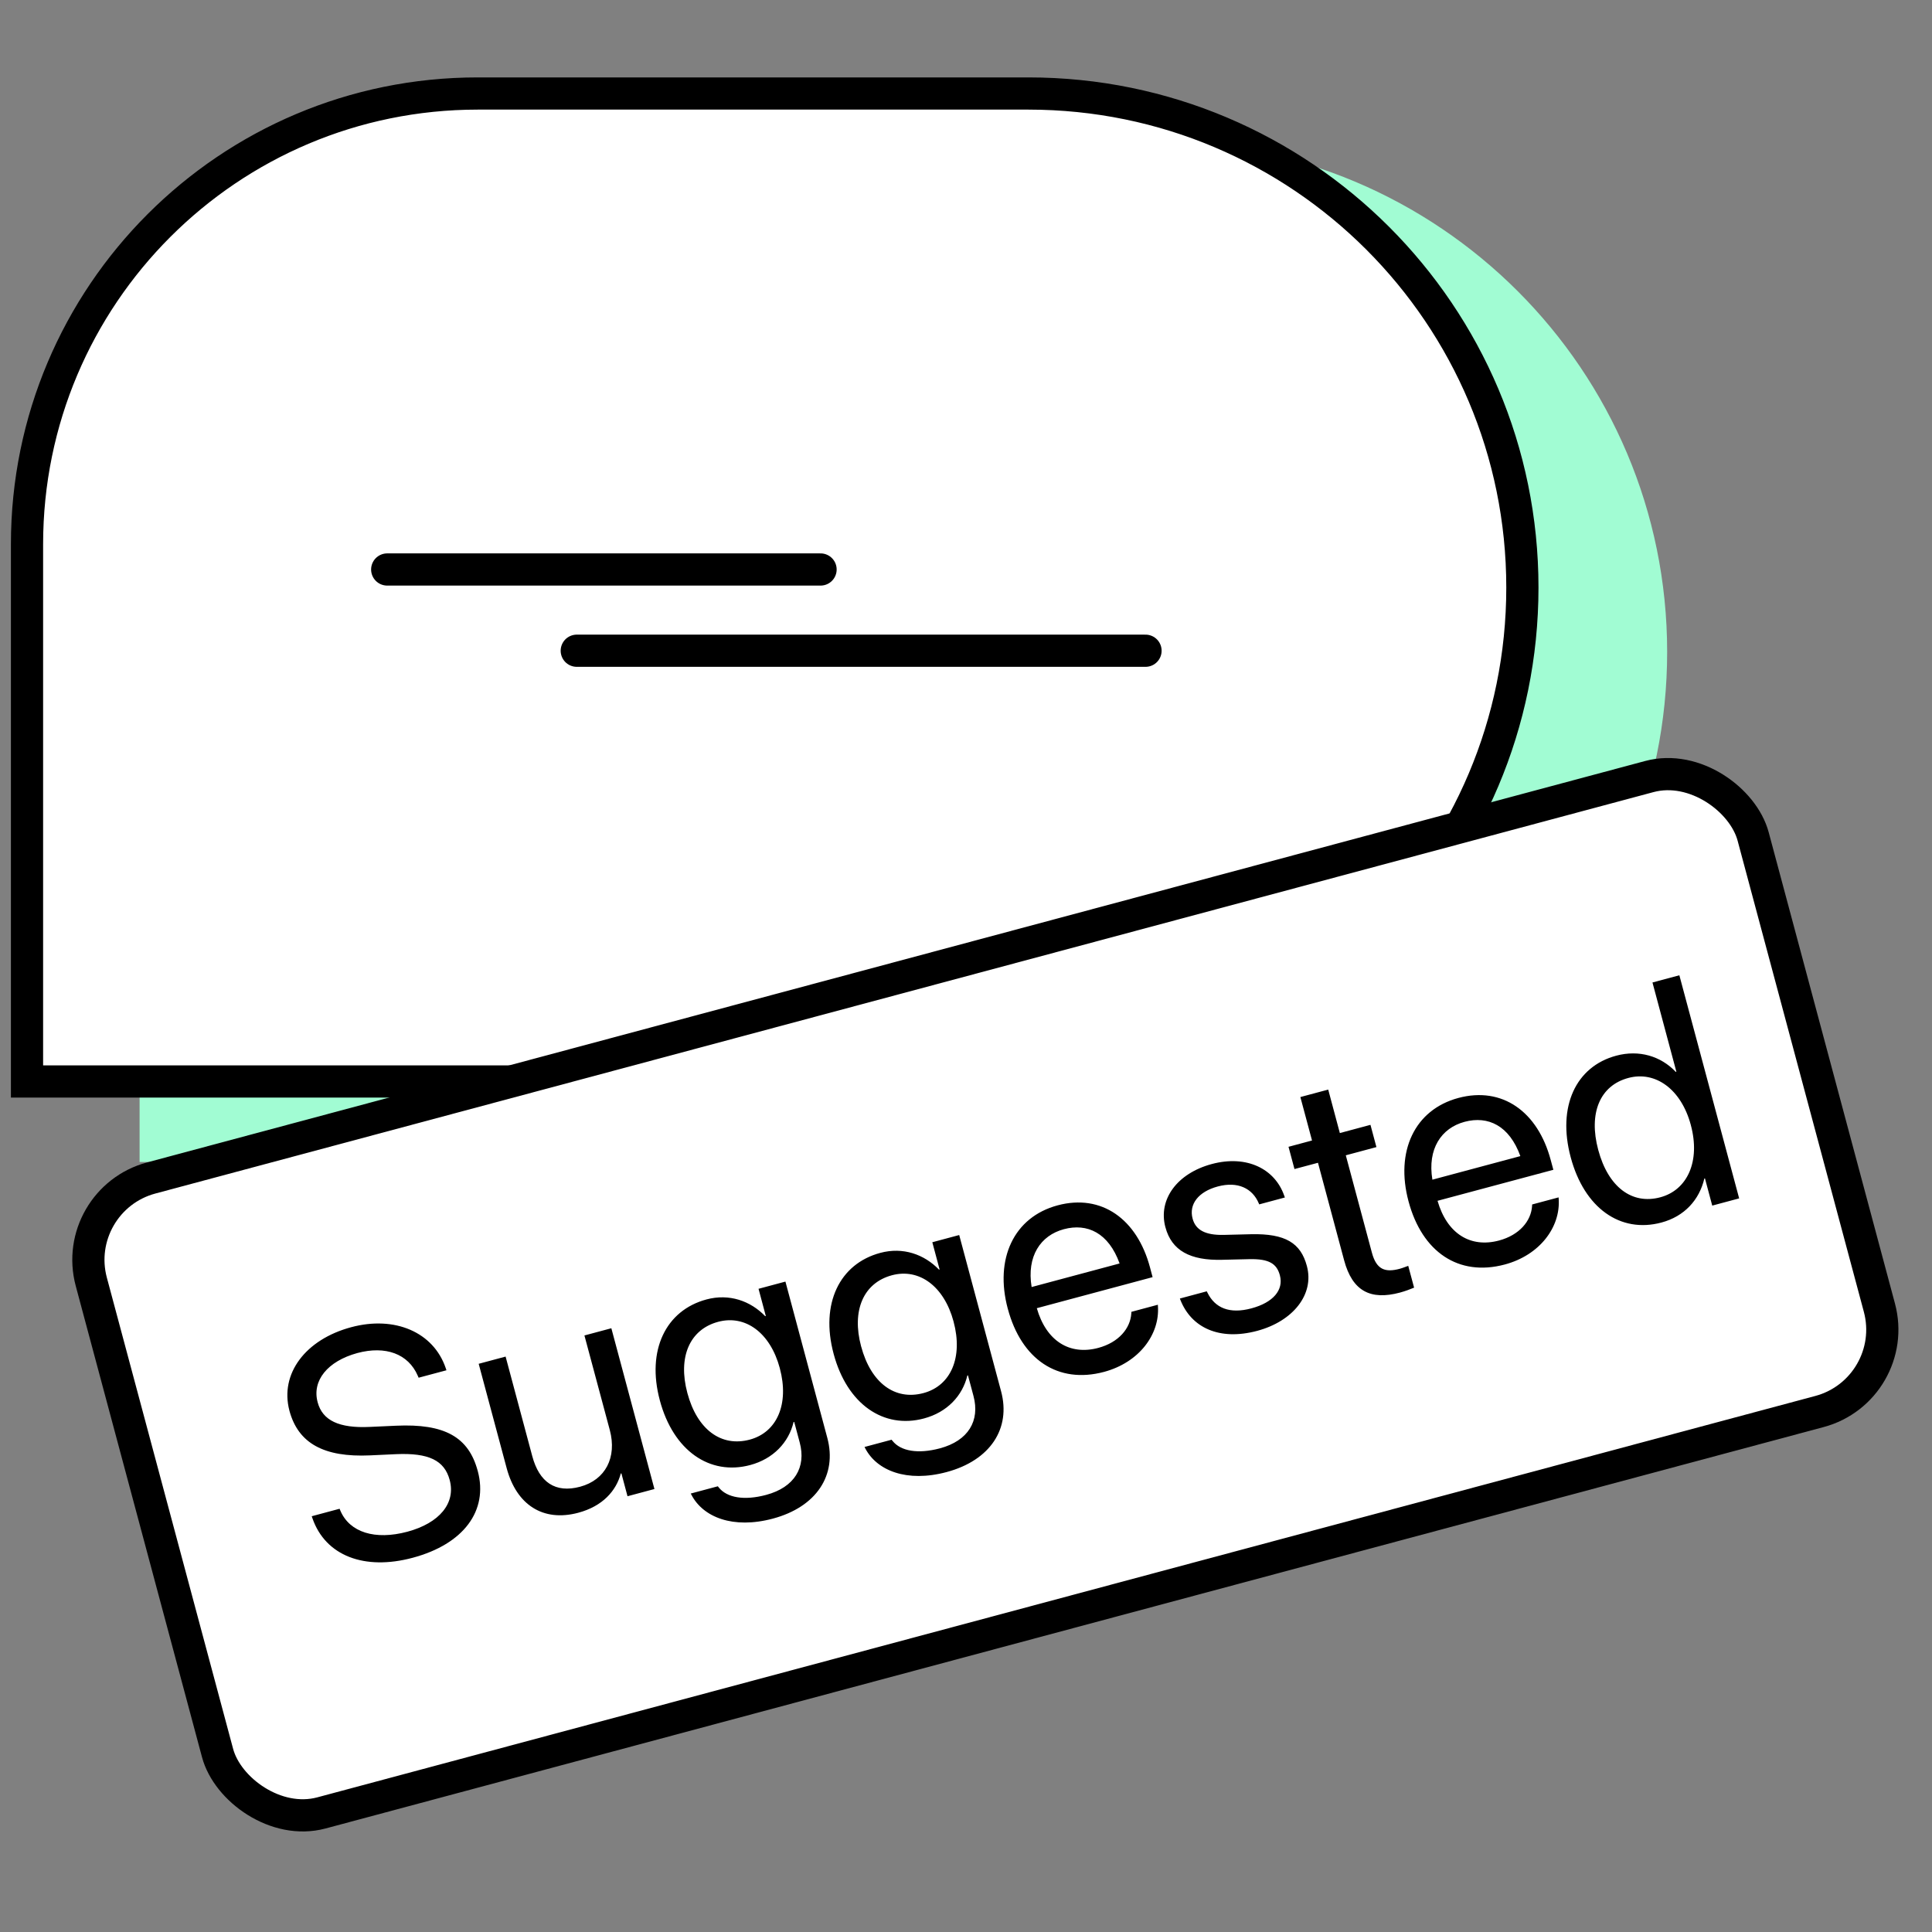
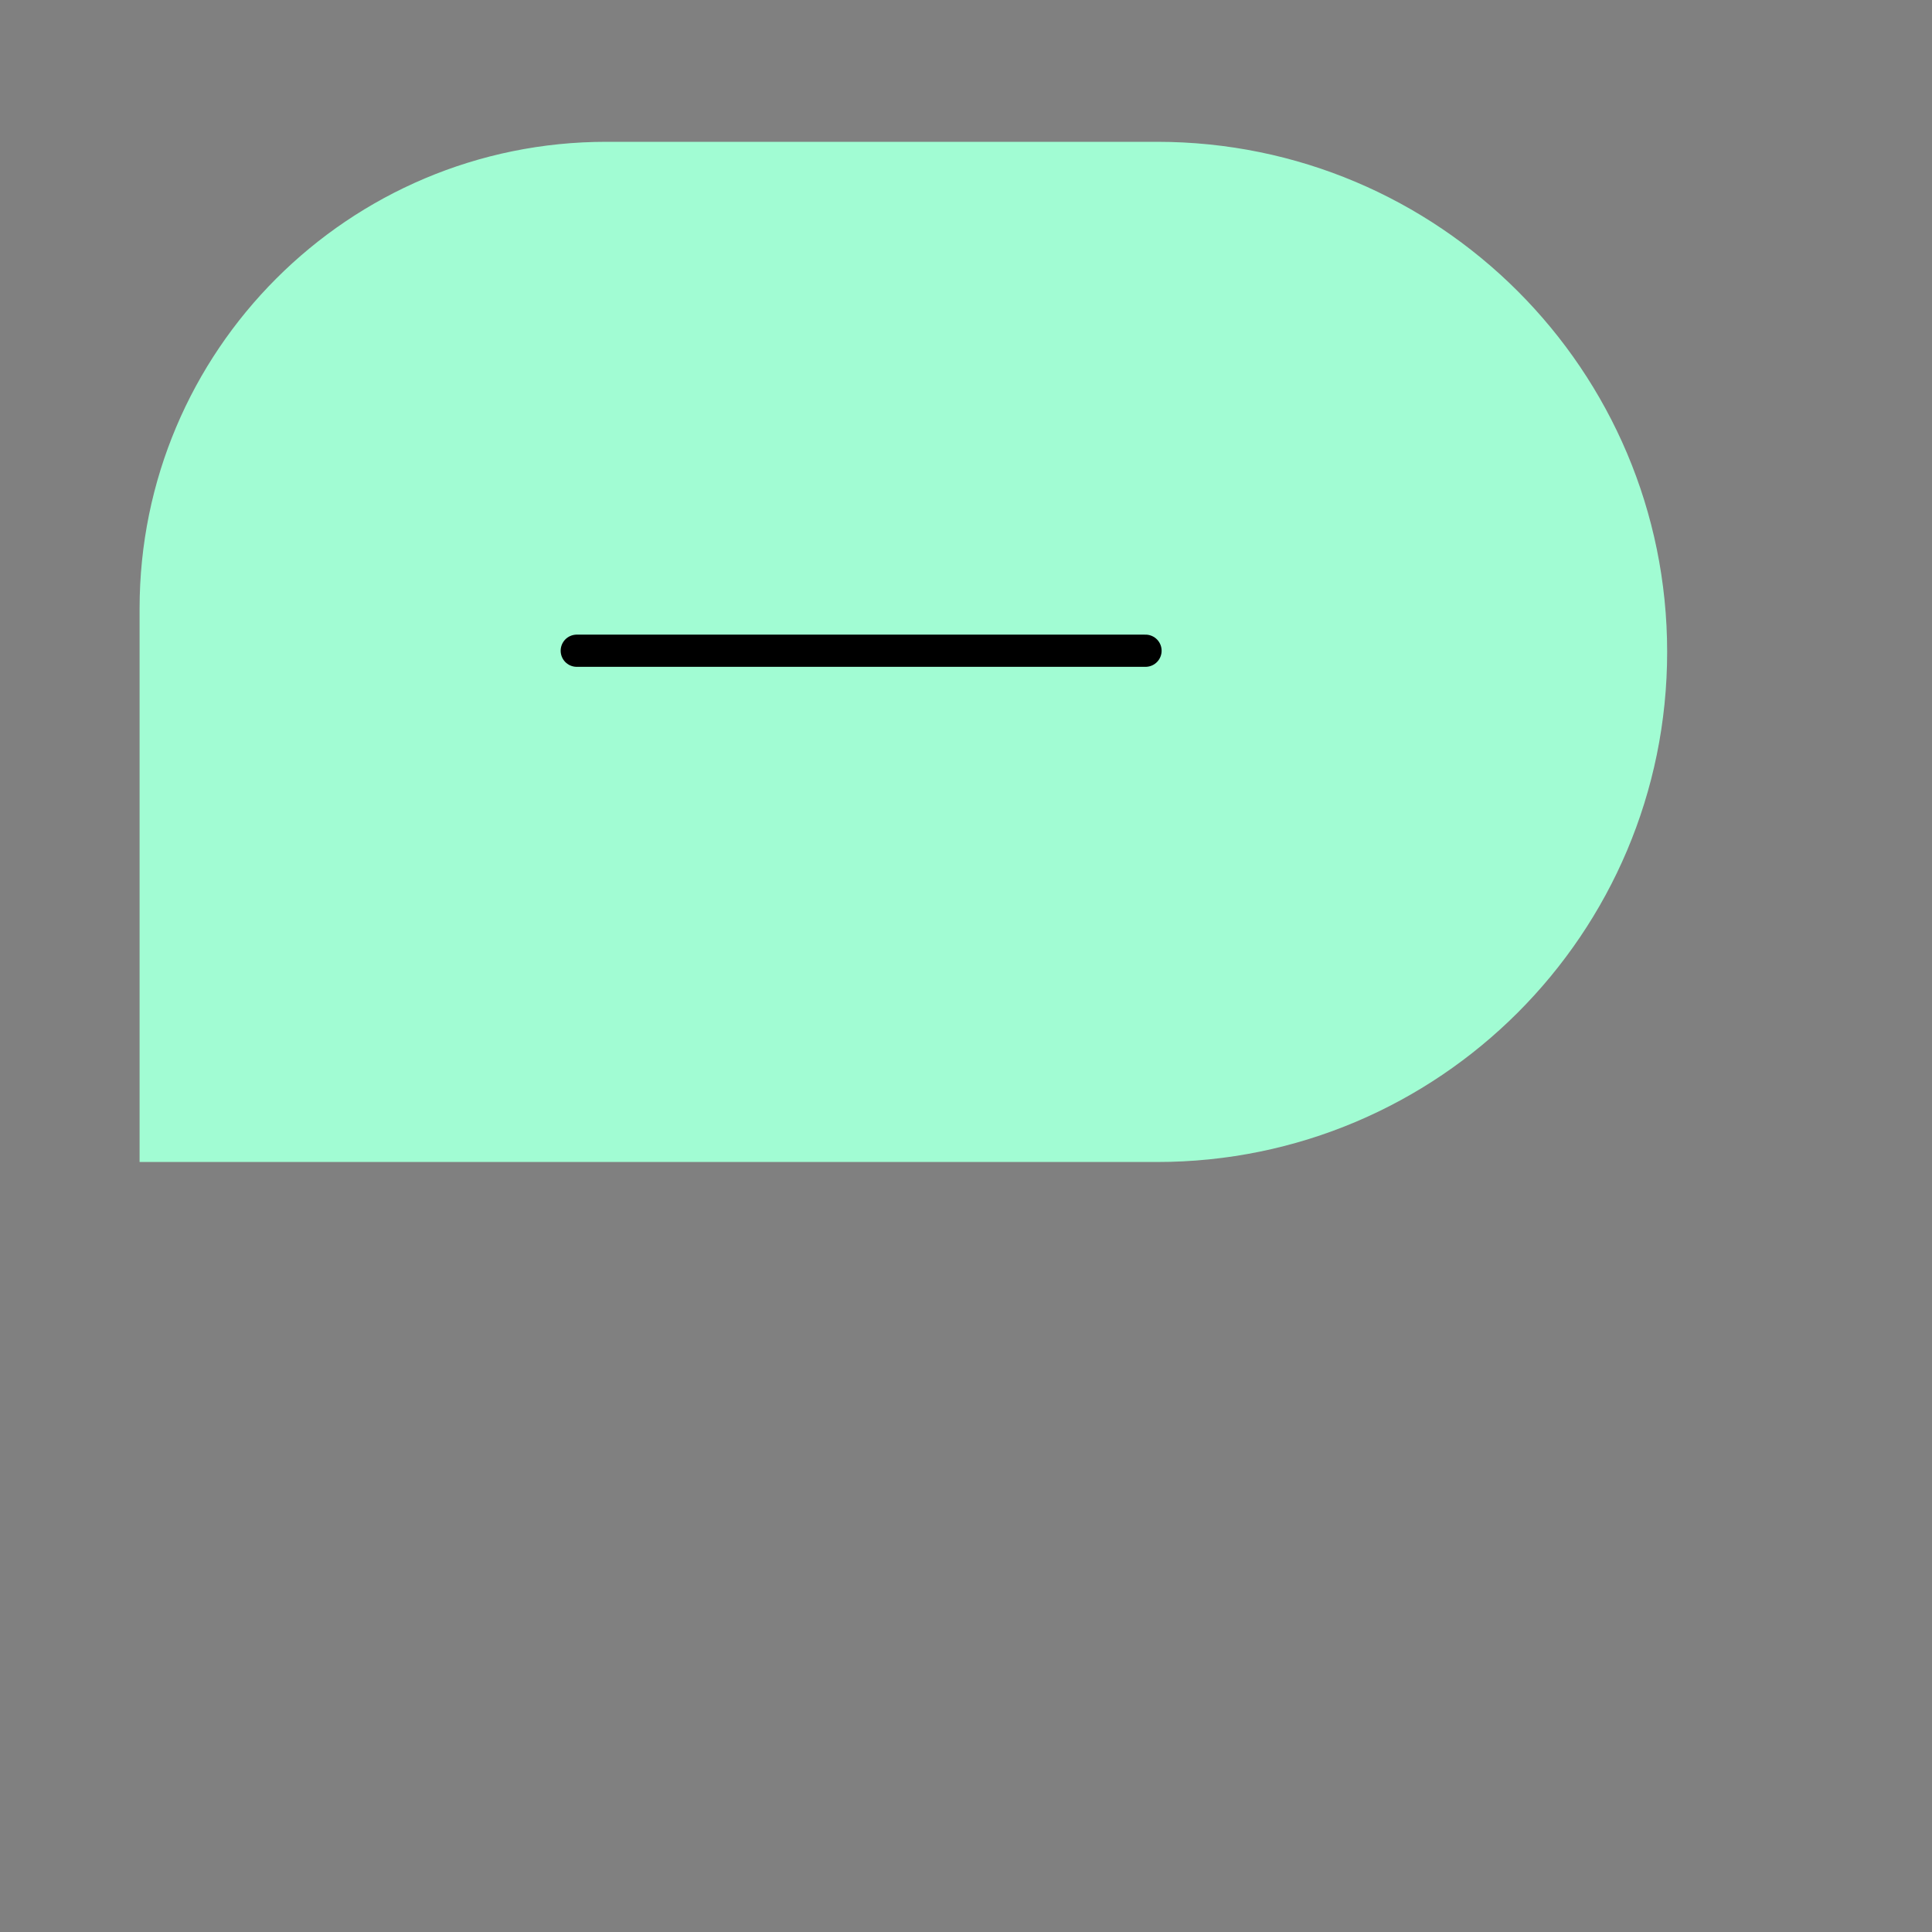
<svg xmlns="http://www.w3.org/2000/svg" width="60" height="60" viewBox="0 0 60 60" fill="none">
  <rect x="0" y="0" width="60" height="60" fill="#808080" stroke="none" />
  <path d="M4.335 18.899C4.335 10.894 10.825 4.404 18.831 4.404H35.933C44.683 4.404 51.775 11.496 51.775 20.246V20.246C51.775 28.995 44.683 36.087 35.933 36.087H4.335V18.899Z" fill="#A1FCD3" />
-   <path d="M14.835 2.904H31.937C40.41 2.904 47.279 9.773 47.279 18.246C47.279 26.719 40.41 33.587 31.937 33.587H0.839V16.899C0.839 9.17 7.105 2.904 14.835 2.904Z" fill="white" stroke="black" />
-   <path d="M12.025 17.686H25.483" stroke="black" stroke-linecap="round" />
  <path d="M17.912 20.209H35.575" stroke="black" stroke-linecap="round" />
-   <rect x="2.154" y="37.264" width="53.431" height="20.415" rx="2.632" transform="rotate(-15 2.154 37.264)" fill="white" stroke="black" />
-   <path d="M12.816 48.378C11.318 48.78 10.108 48.317 9.704 47.154L9.681 47.088L10.546 46.856L10.573 46.921C10.861 47.59 11.647 47.837 12.651 47.569C13.649 47.301 14.158 46.681 13.966 45.966L13.965 45.961C13.801 45.351 13.311 45.117 12.304 45.16L11.491 45.198C10.057 45.263 9.26 44.823 8.988 43.81L8.987 43.805C8.687 42.666 9.482 41.599 10.908 41.217C12.262 40.854 13.461 41.372 13.841 42.484L13.865 42.555L13.001 42.786L12.973 42.722C12.678 42.044 11.976 41.785 11.097 42.02C10.172 42.273 9.685 42.877 9.864 43.545L9.865 43.55C10.017 44.116 10.53 44.359 11.486 44.314L12.299 44.277C13.804 44.208 14.553 44.624 14.836 45.681L14.838 45.686C15.167 46.915 14.401 47.954 12.816 48.378ZM17.958 46.98C16.864 47.273 16.04 46.733 15.735 45.595L14.866 42.354L15.702 42.13L16.53 45.222C16.747 46.033 17.247 46.378 18.015 46.172C18.802 45.961 19.165 45.262 18.938 44.412L18.15 41.474L18.986 41.25L20.324 46.243L19.488 46.467L19.298 45.757L19.279 45.762C19.135 46.299 18.717 46.777 17.958 46.98ZM24.002 47.162C22.768 47.492 21.835 47.12 21.474 46.424L21.452 46.383L22.293 46.158L22.323 46.196C22.578 46.514 23.113 46.608 23.795 46.425C24.673 46.189 25.043 45.571 24.836 44.798L24.665 44.159L24.645 44.164C24.495 44.796 24.015 45.306 23.299 45.498C22.041 45.835 20.91 45.052 20.492 43.491L20.491 43.486C20.075 41.936 20.674 40.694 21.942 40.355C22.648 40.166 23.307 40.401 23.764 40.875L23.783 40.87L23.557 40.025L24.392 39.801L25.693 44.655C26.003 45.812 25.356 46.799 24.002 47.162ZM23.284 44.709C24.133 44.481 24.515 43.602 24.218 42.493L24.217 42.488C23.922 41.389 23.148 40.824 22.303 41.05C21.415 41.288 21.048 42.148 21.346 43.258L21.347 43.262C21.65 44.395 22.395 44.947 23.284 44.709ZM29.399 45.716C28.165 46.046 27.232 45.674 26.87 44.978L26.849 44.937L27.689 44.712L27.72 44.75C27.975 45.068 28.51 45.161 29.192 44.979C30.07 44.743 30.439 44.125 30.232 43.352L30.061 42.713L30.042 42.718C29.892 43.35 29.411 43.86 28.696 44.051C27.438 44.389 26.307 43.606 25.889 42.045L25.888 42.04C25.472 40.489 26.071 39.248 27.339 38.909C28.044 38.72 28.704 38.955 29.161 39.429L29.18 39.424L28.954 38.579L29.789 38.355L31.09 43.209C31.4 44.366 30.753 45.353 29.399 45.716ZM28.68 43.263C29.53 43.035 29.912 42.156 29.615 41.047L29.614 41.042C29.319 39.943 28.545 39.378 27.7 39.604C26.812 39.842 26.445 40.702 26.742 41.811L26.744 41.816C27.047 42.949 27.792 43.501 28.68 43.263ZM34.288 42.605C32.852 42.989 31.719 42.217 31.299 40.647L31.297 40.642C30.883 39.096 31.482 37.798 32.846 37.433C34.209 37.068 35.312 37.858 35.713 39.356L35.795 39.663L32.199 40.627C32.493 41.65 33.221 42.098 34.109 41.86C34.743 41.69 35.105 41.254 35.134 40.788L35.137 40.74L35.958 40.52L35.961 40.571C36.019 41.441 35.378 42.312 34.288 42.605ZM33.039 38.174C32.314 38.368 31.88 39.014 32.038 39.97L34.77 39.238C34.429 38.29 33.769 37.978 33.039 38.174ZM39.046 41.33C37.87 41.645 36.999 41.235 36.658 40.369L36.642 40.327L37.477 40.103L37.5 40.148C37.735 40.621 38.183 40.815 38.865 40.632C39.542 40.451 39.869 40.059 39.748 39.608L39.747 39.603C39.65 39.243 39.409 39.092 38.805 39.104L37.961 39.124C36.96 39.151 36.387 38.836 36.194 38.116L36.192 38.111C35.962 37.252 36.553 36.44 37.633 36.15C38.728 35.857 39.595 36.309 39.881 37.128L39.903 37.189L39.106 37.403L39.092 37.37C38.895 36.903 38.439 36.681 37.819 36.847C37.214 37.009 36.918 37.402 37.037 37.844L37.038 37.848C37.129 38.189 37.418 38.364 38.006 38.351L38.85 38.33C39.924 38.305 40.396 38.606 40.586 39.316L40.587 39.321C40.822 40.195 40.16 41.031 39.046 41.33ZM43.478 40.142C42.561 40.388 41.999 40.096 41.743 39.14L40.931 36.111L40.201 36.306L40.016 35.615L40.746 35.419L40.384 34.07L41.249 33.838L41.61 35.188L42.561 34.933L42.746 35.624L41.795 35.879L42.606 38.904C42.749 39.437 43.024 39.523 43.471 39.403C43.571 39.376 43.663 39.336 43.734 39.312L43.916 39.989C43.814 40.032 43.641 40.098 43.478 40.142ZM46.733 39.27C45.298 39.654 44.165 38.883 43.744 37.312L43.743 37.308C43.328 35.761 43.928 34.464 45.291 34.098C46.655 33.733 47.757 34.523 48.158 36.022L48.241 36.329L44.644 37.292C44.939 38.315 45.666 38.763 46.555 38.525C47.188 38.355 47.55 37.919 47.58 37.453L47.582 37.406L48.403 37.186L48.407 37.236C48.465 38.106 47.823 38.978 46.733 39.27ZM45.484 34.839C44.76 35.033 44.325 35.68 44.484 36.636L47.216 35.904C46.874 34.956 46.214 34.644 45.484 34.839ZM51.597 37.967C50.32 38.309 49.202 37.517 48.78 35.942L48.779 35.938C48.357 34.363 48.94 33.12 50.194 32.785C50.899 32.596 51.575 32.795 52.042 33.288L52.061 33.283L51.319 30.512L52.154 30.288L54.011 37.217L53.175 37.441L52.949 36.596L52.93 36.601C52.773 37.265 52.313 37.775 51.597 37.967ZM51.562 37.183C52.407 36.957 52.811 36.061 52.511 34.943L52.51 34.938C52.211 33.824 51.41 33.251 50.569 33.477C49.686 33.713 49.329 34.571 49.634 35.709L49.635 35.713C49.943 36.861 50.679 37.42 51.562 37.183Z" fill="black" />
</svg>